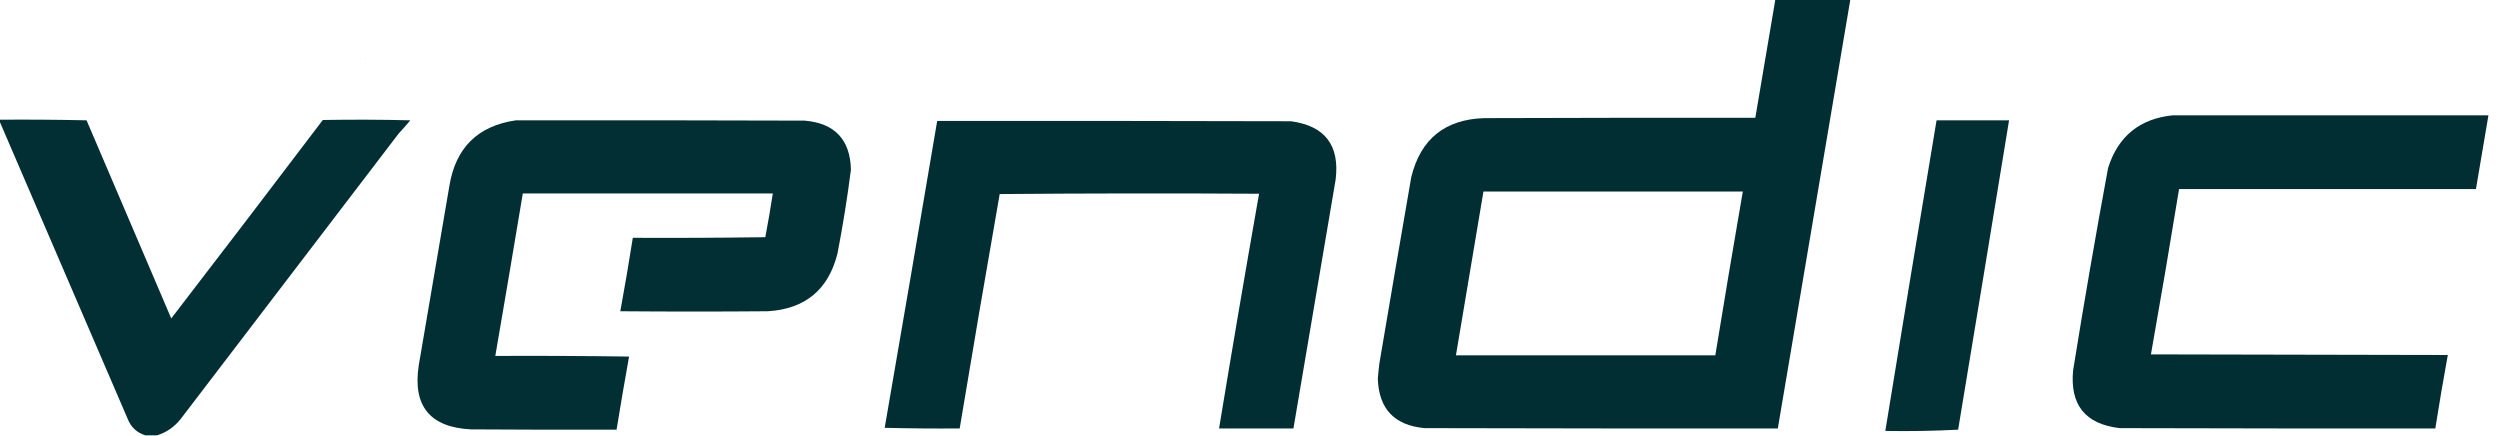
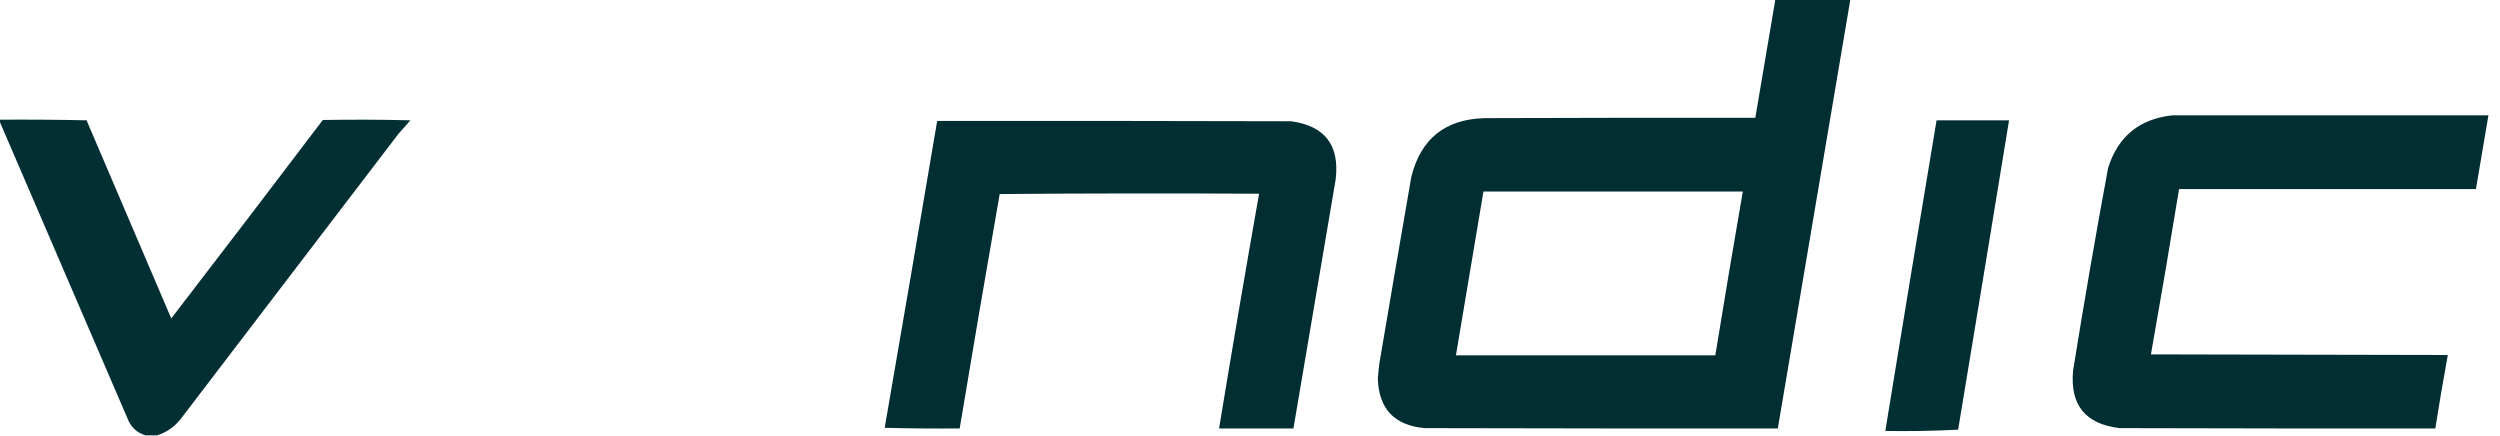
<svg xmlns="http://www.w3.org/2000/svg" version="1.1" width="4000" height="697" style="shape-rendering:geometricPrecision; text-rendering:geometricPrecision; image-rendering:optimizeQuality; fill-rule:evenodd; clip-rule:evenodd" viewBox="0 0 4000 697">
  <g>
    <path style="opacity:0.995" fill="#002E33" d="M 2840.5,-0.5 C 2880.5,-0.5 2920.5,-0.5 2960.5,-0.5C 2921.83,228.167 2883.17,456.833 2844.5,685.5C 2656.17,685.667 2467.83,685.5 2279.5,685C 2231.16,680.664 2206.16,654.33 2204.5,606C 2205.17,597.816 2206,589.649 2207,581.5C 2223.78,482.128 2240.78,382.795 2258,283.5C 2273.02,222.212 2312.19,190.712 2375.5,189C 2519.83,188.5 2664.17,188.333 2808.5,188.5C 2819.27,125.52 2829.94,62.52 2840.5,-0.5 Z M 2373.5,306.5 C 2511.83,306.5 2650.17,306.5 2788.5,306.5C 2773.4,393.76 2758.73,481.094 2744.5,568.5C 2606.17,568.5 2467.83,568.5 2329.5,568.5C 2344.17,481.165 2358.83,393.832 2373.5,306.5 Z" />
  </g>
  <g>
-     <path style="opacity:0.157" fill="#002E33" d="M 584.5,92.5 C 585.525,92.897 585.692,93.563 585,94.5C 584.536,93.906 584.369,93.239 584.5,92.5 Z" />
-   </g>
+     </g>
  <g>
    <path style="opacity:0.997" fill="#002E33" d="M 3476.5,184.5 C 3644.83,184.5 3813.17,184.5 3981.5,184.5C 3974.83,223.833 3968.17,263.167 3961.5,302.5C 3803.17,302.5 3644.83,302.5 3486.5,302.5C 3472.09,390.797 3457.09,478.963 3441.5,567C 3599.83,567.333 3758.17,567.667 3916.5,568C 3909.35,607.053 3902.69,646.22 3896.5,685.5C 3728.17,685.667 3559.83,685.5 3391.5,685C 3336.45,678.608 3311.62,647.774 3317,592.5C 3334.38,484.268 3353.05,376.268 3373,268.5C 3389.14,217.86 3423.64,189.86 3476.5,184.5 Z" />
  </g>
  <g>
    <path style="opacity:0.991" fill="#002E33" d="M -0.5,191.5 C 45.838,191.167 92.171,191.5 138.5,192.5C 183.667,298.167 228.833,403.833 274,509.5C 355.217,403.951 436.05,298.118 516.5,192C 563.17,191.167 609.837,191.333 656.5,192.5C 650.519,199.648 644.353,206.648 638,213.5C 521.667,365.833 405.333,518.167 289,670.5C 278.983,683.06 266.483,691.726 251.5,696.5C 245.167,696.5 238.833,696.5 232.5,696.5C 218.735,692.241 209.235,683.241 204,669.5C 135.782,511.077 67.615,352.744 -0.5,194.5C -0.5,193.5 -0.5,192.5 -0.5,191.5 Z" />
  </g>
  <g>
-     <path style="opacity:0.992" fill="#002E33" d="M 825.5,192.5 C 979.5,192.333 1133.5,192.5 1287.5,193C 1335.64,197.139 1360.3,223.305 1361.5,271.5C 1355.74,316.379 1348.58,361.045 1340,405.5C 1325.49,463.522 1288.32,494.355 1228.5,498C 1149.83,498.667 1071.17,498.667 992.5,498C 999.648,458.947 1006.31,419.78 1012.5,380.5C 1083.17,380.833 1153.84,380.5 1224.5,379.5C 1228.93,356.246 1232.93,332.912 1236.5,309.5C 1103.17,309.5 969.833,309.5 836.5,309.5C 822.049,396.204 807.383,482.871 792.5,569.5C 863.836,569.167 935.17,569.5 1006.5,570.5C 999.51,609.442 992.843,648.442 986.5,687.5C 908.833,687.667 831.166,687.5 753.5,687C 687.917,683.74 660.083,649.573 670,584.5C 686.333,488.833 702.667,393.167 719,297.5C 729.017,236.314 764.517,201.314 825.5,192.5 Z" />
-   </g>
+     </g>
  <g>
    <path style="opacity:0.991" fill="#002E33" d="M 3098.5,192.5 C 3137.17,192.5 3175.83,192.5 3214.5,192.5C 3187.55,357.524 3160.38,522.524 3133,687.5C 3094.39,689.49 3055.55,690.157 3016.5,689.5C 3043.51,523.771 3070.84,358.104 3098.5,192.5 Z" />
  </g>
  <g>
    <path style="opacity:0.994" fill="#002E33" d="M 1499.5,193.5 C 1688.17,193.333 1876.83,193.5 2065.5,194C 2119.98,201.369 2143.81,232.536 2137,287.5C 2114.61,420.195 2092.11,552.862 2069.5,685.5C 2029.83,685.5 1990.17,685.5 1950.5,685.5C 1971.14,560.184 1992.47,435.017 2014.5,310C 1876.17,309.167 1737.83,309.333 1599.5,310.5C 1577.63,435.403 1556.29,560.403 1535.5,685.5C 1495.49,685.833 1455.49,685.5 1415.5,684.5C 1443.82,520.893 1471.82,357.227 1499.5,193.5 Z" />
  </g>
</svg>